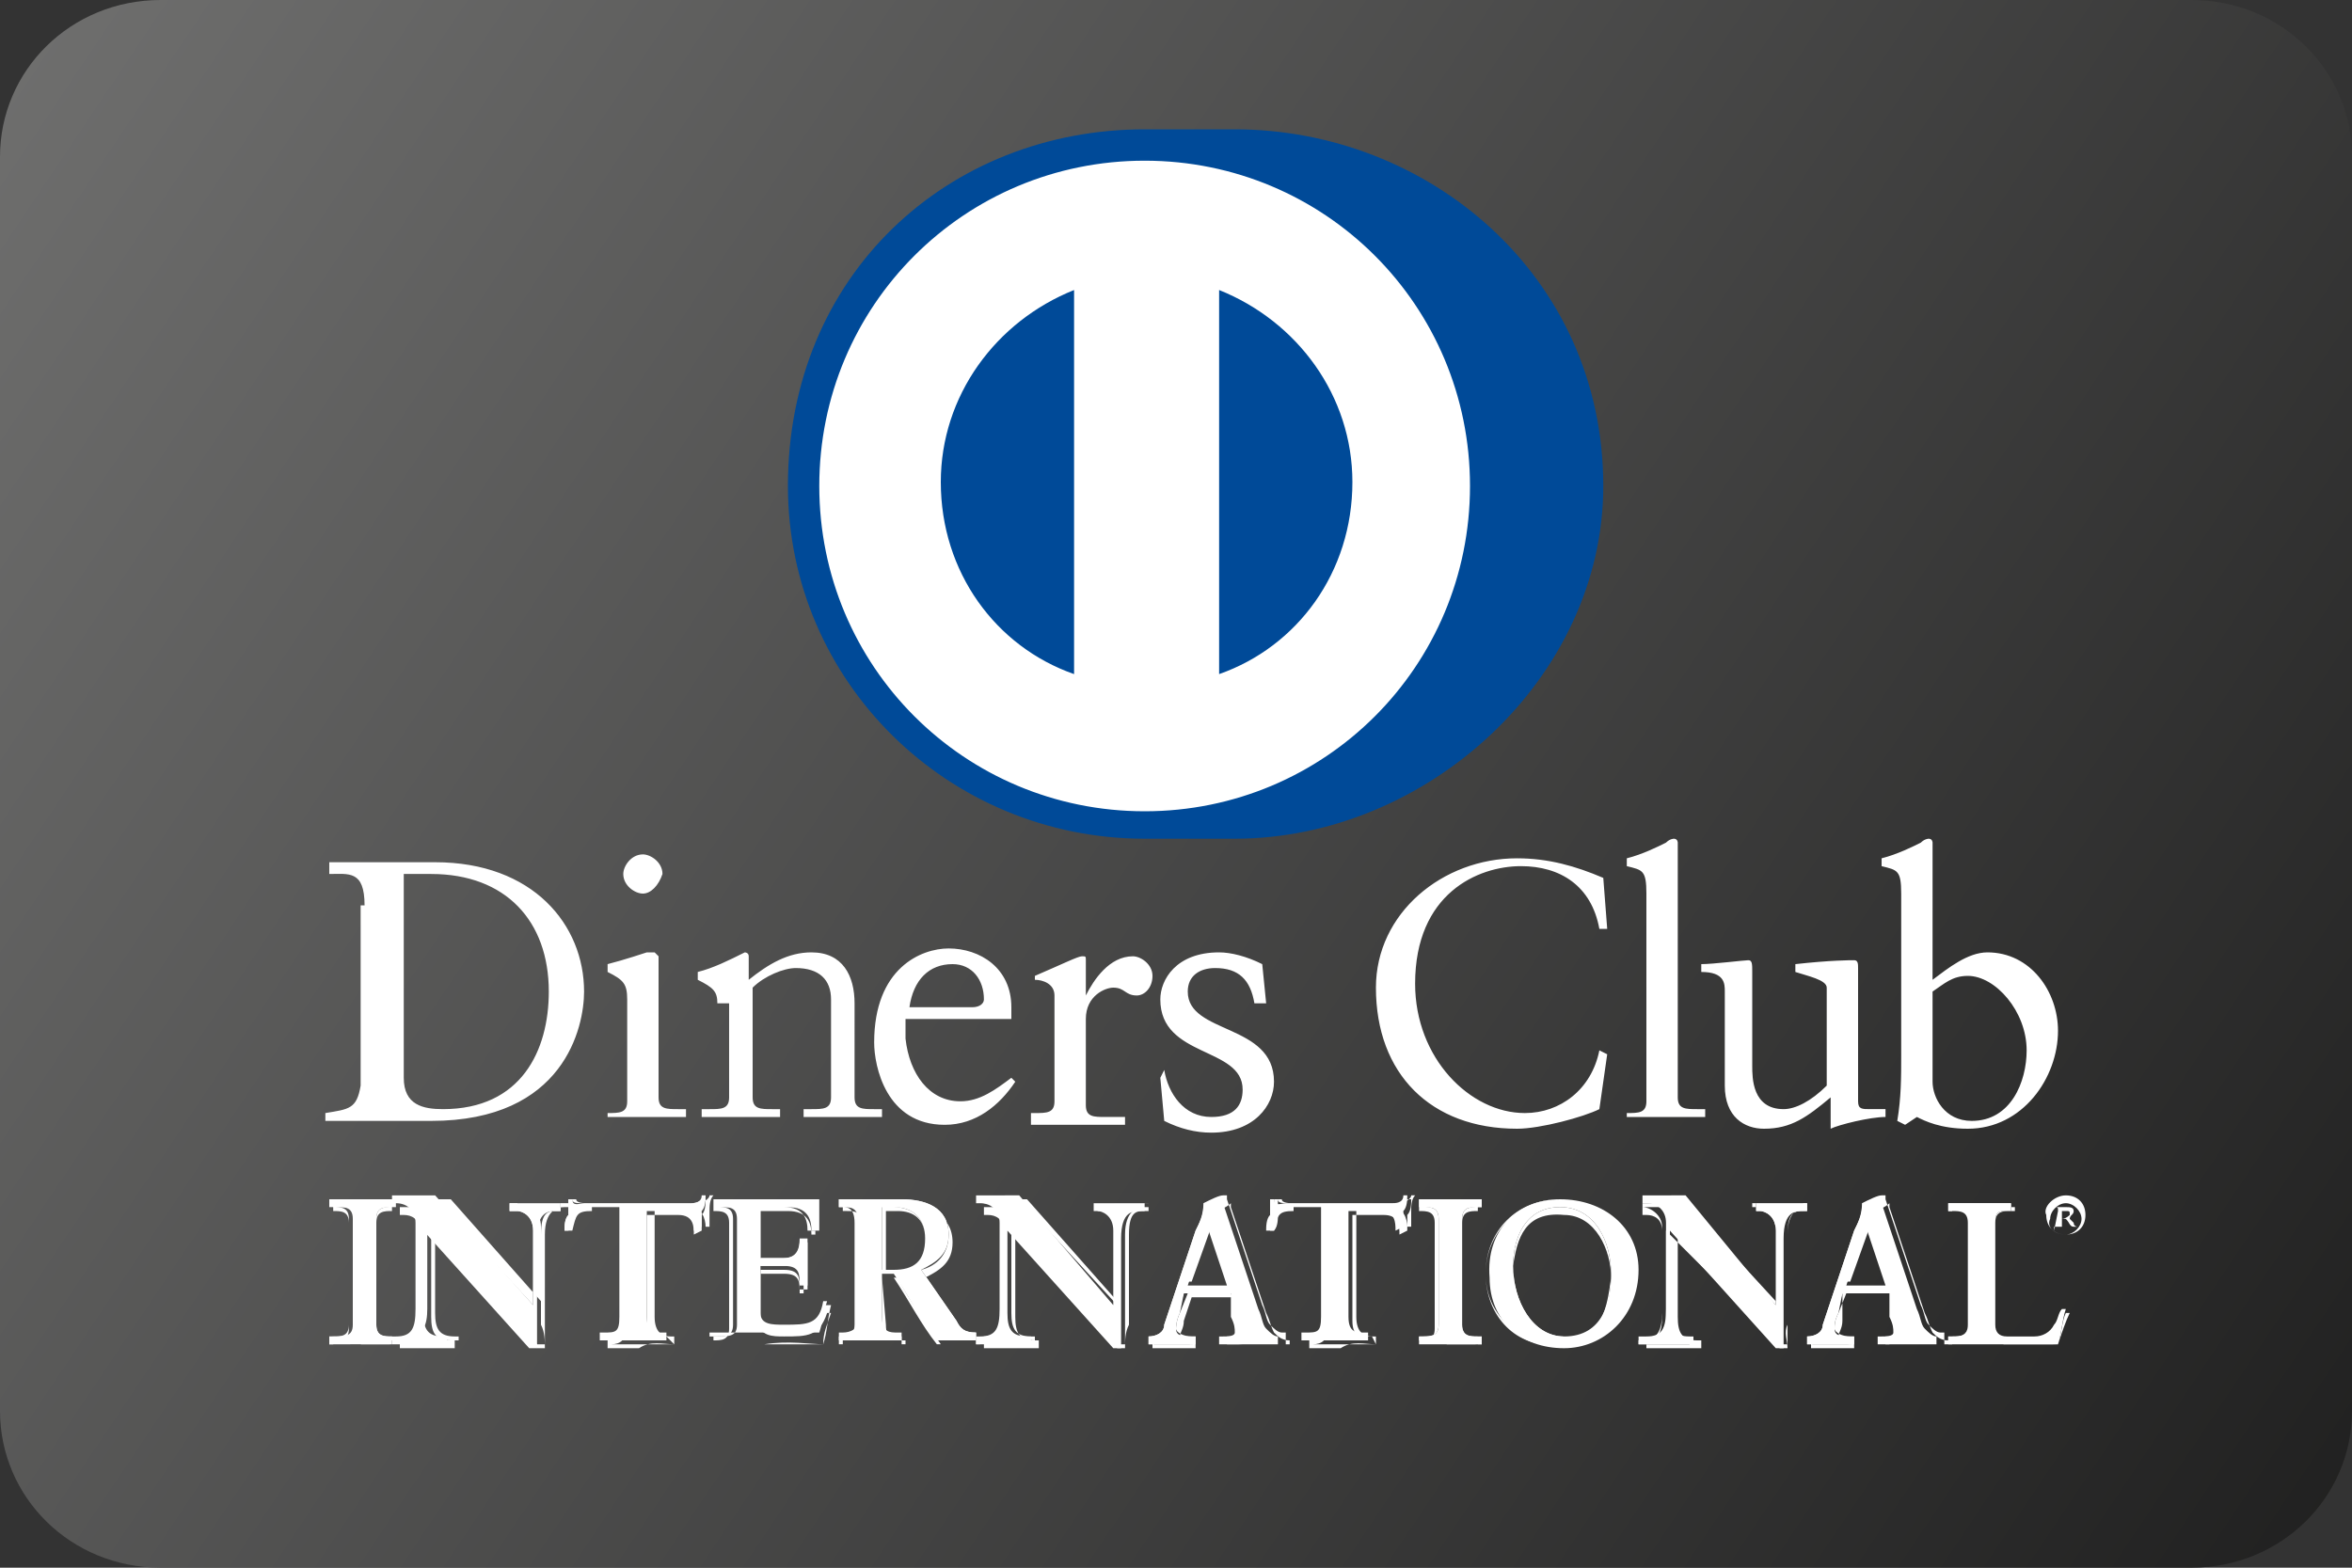
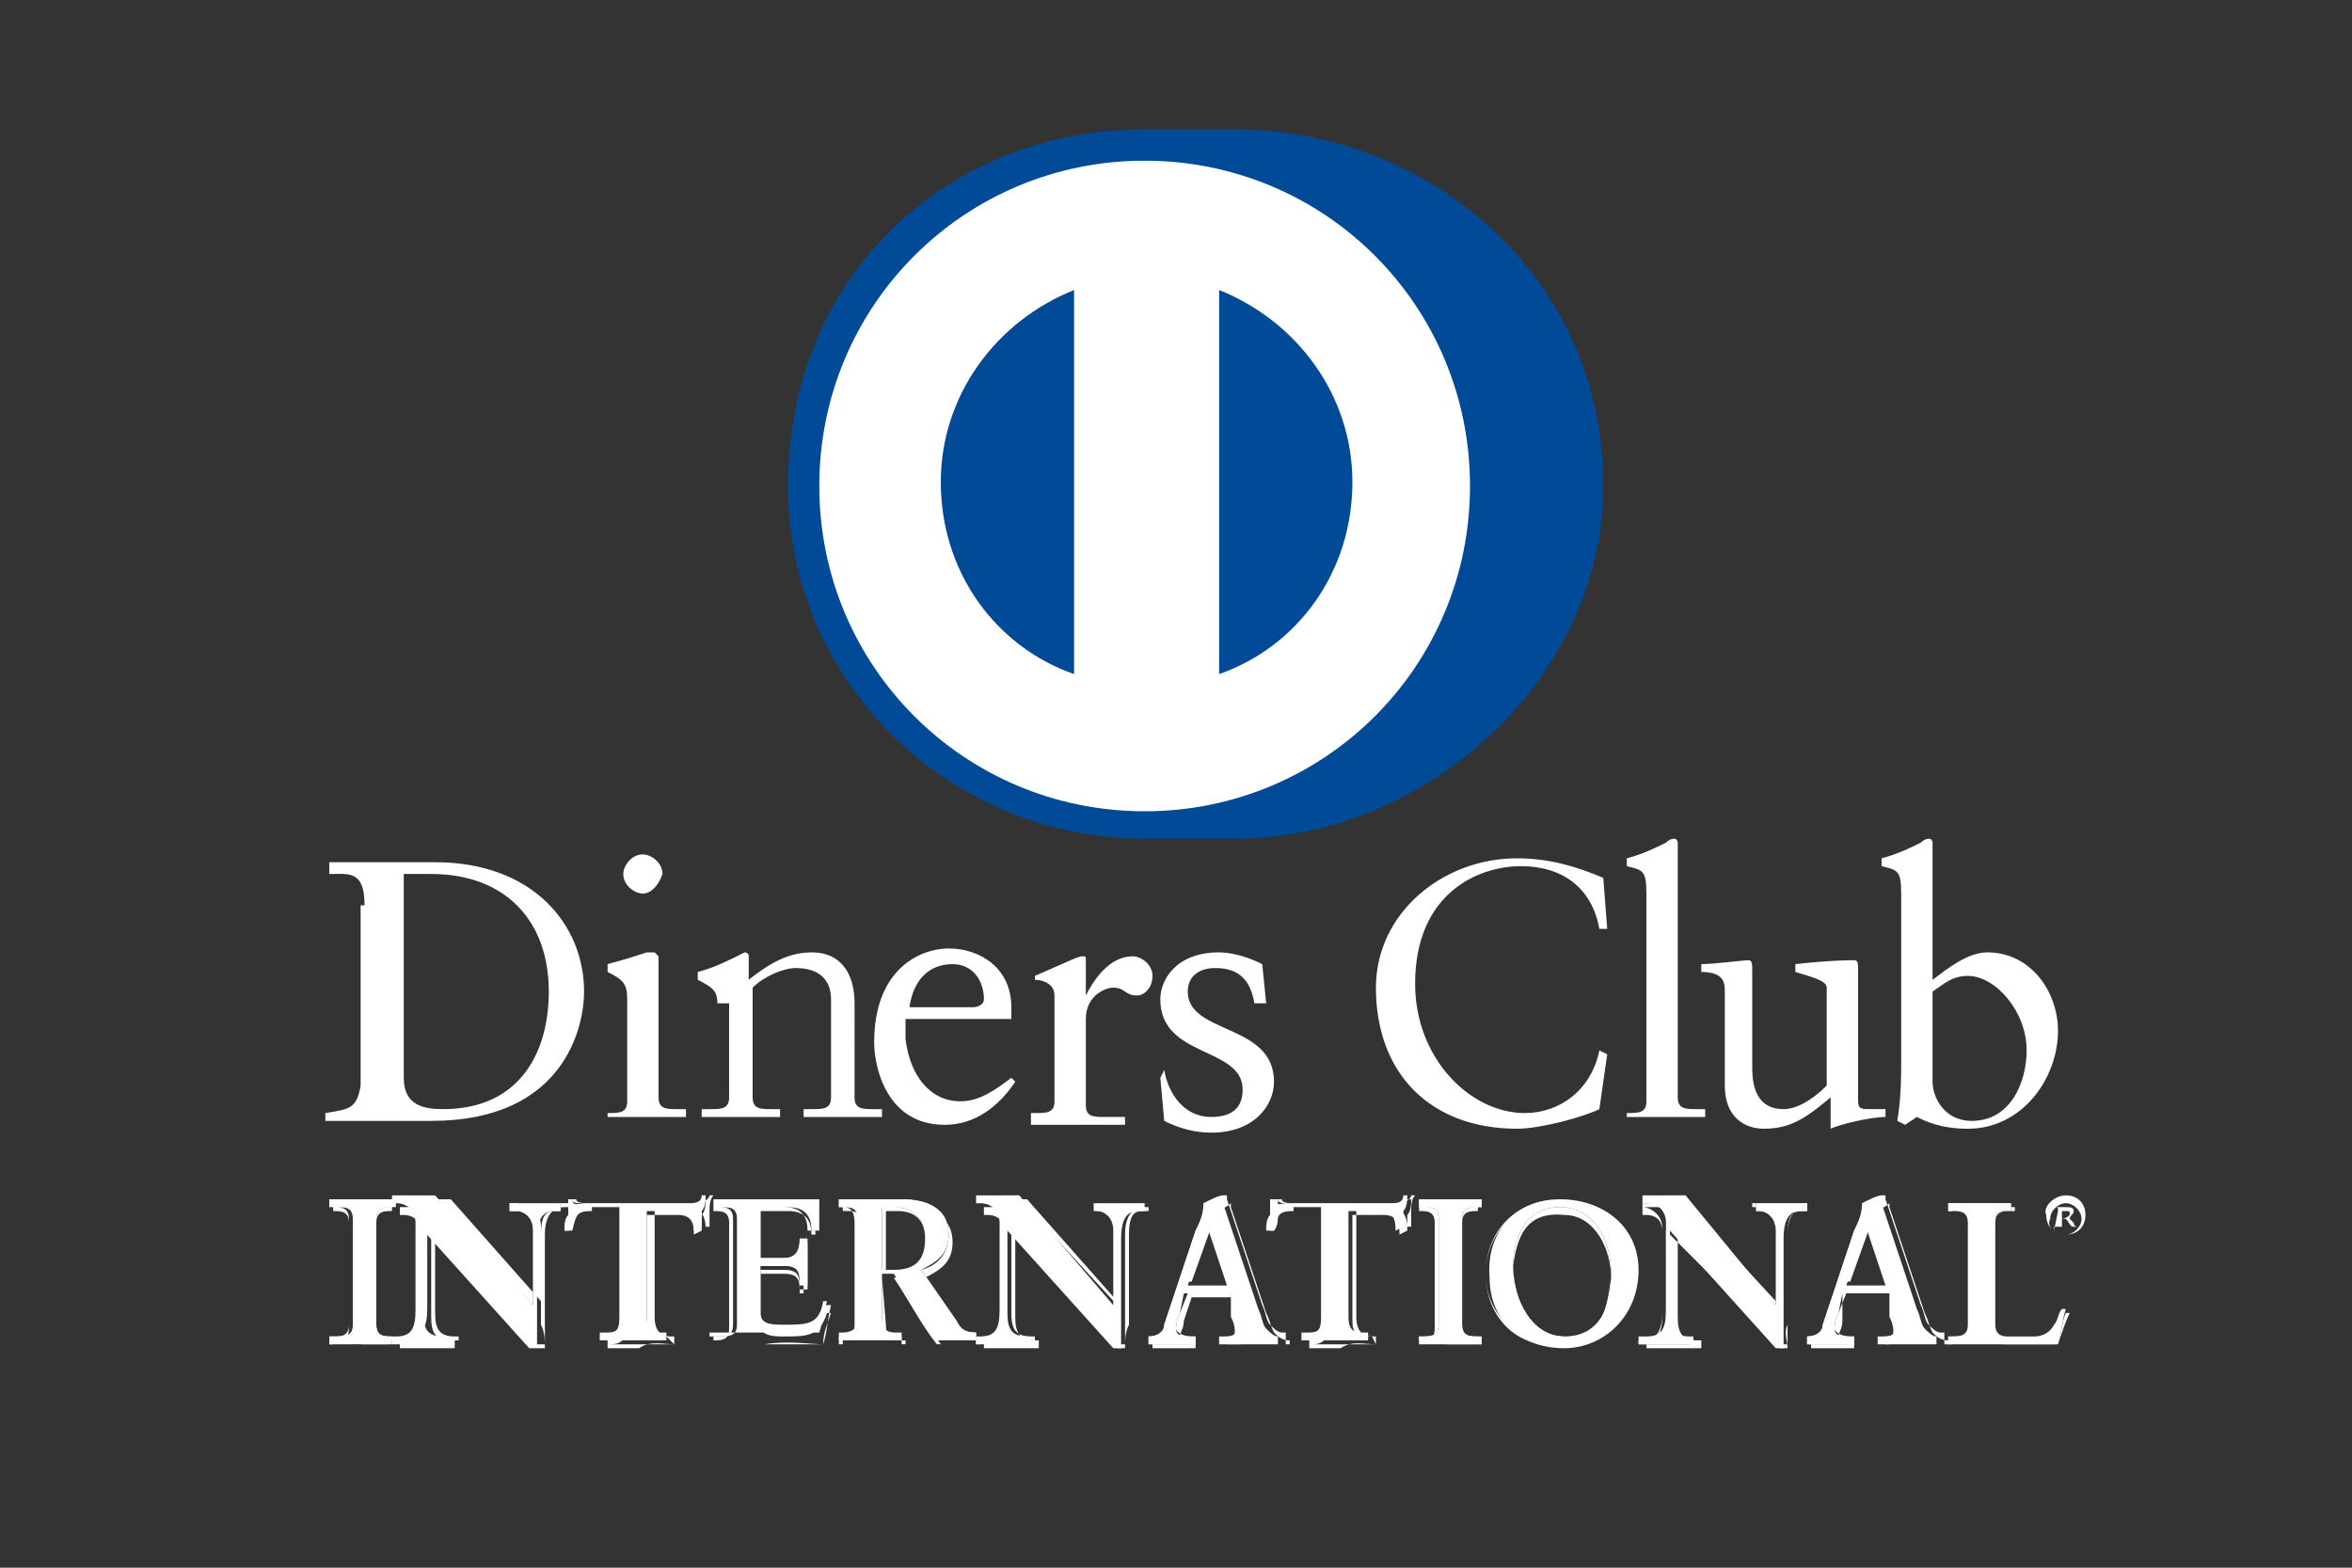
<svg xmlns="http://www.w3.org/2000/svg" version="1.1" id="Calque_1" x="0" y="0" viewBox="0 0 60 40" xml:space="preserve">
  <rect x="0" y="0" width="60" height="40" fill="#333333" stroke="none" />
  <style>.st2{fill:#fff}</style>
  <linearGradient id="SVGID_1_" gradientUnits="userSpaceOnUse" x1="-14.681" y1="-9.964" x2="83.953" y2="56.182">
    <stop offset="0" stop-color="#838382" />
    <stop offset="1" />
  </linearGradient>
-   <path d="M55.9 0H4.1C1.8 0 0 1.8 0 4v32c0 2.2 1.8 4 4.1 4h51.8c2.3 0 4.1-1.8 4.1-4V4c0-2.2-1.8-4-4.1-4" fill-rule="evenodd" clip-rule="evenodd" fill="url(#SVGID_1_)" />
  <linearGradient id="SVGID_2_" gradientUnits="userSpaceOnUse" x1="0" y1="0" x2="0" y2="0">
    <stop offset="0" stop-color="#838382" />
    <stop offset="1" />
  </linearGradient>
  <path class="st2" d="M10.3 27.5c0 .7.5.8 1 .8 2 0 2.7-1.5 2.7-3 0-1.8-1.1-3-3-3h-.7v5.2zm-1-4.4c0-.9-.4-.8-.9-.8V22h2.7c2.5 0 3.8 1.6 3.8 3.3 0 .9-.5 3.3-3.9 3.3H8.3v-.2c.6-.1.8-.1.9-.7v-4.6zm7.1-.3c-.2 0-.5-.2-.5-.5 0-.2.2-.5.5-.5.2 0 .5.2.5.5-.1.3-.3.5-.5.5m-1.1 5.6h.2c.3 0 .5 0 .5-.3v-2.6c0-.4-.1-.5-.5-.7v-.2c.4-.1 1-.3 1-.3h.2l.1.1V28c0 .3.2.3.5.3h.2v.2h-2v-.1zm3-2.8c0-.3-.1-.4-.5-.6v-.2c.4-.1.8-.3 1.2-.5 0 0 .1 0 .1.1v.6c.5-.4 1-.7 1.6-.7.8 0 1.1.6 1.1 1.3V28c0 .3.2.3.5.3h.2v.2h-2v-.2h.2c.3 0 .5 0 .5-.3v-2.5c0-.5-.3-.8-.9-.8-.3 0-.8.2-1.1.5V28c0 .3.2.3.5.3h.2v.2h-2v-.2h.2c.3 0 .5 0 .5-.3v-2.4zm6.5.1c.2 0 .3-.1.3-.2 0-.5-.3-.9-.8-.9-.6 0-1 .4-1.1 1.1h1.6zm-1.7.3v.5c.1.9.6 1.6 1.4 1.6.5 0 .9-.3 1.3-.6l.1.1c-.4.6-1 1.1-1.8 1.1-1.5 0-1.8-1.5-1.8-2.1 0-1.9 1.2-2.4 1.9-2.4.8 0 1.6.5 1.6 1.5v.3h-2.7zm3 2.4h.3c.3 0 .5 0 .5-.3v-2.7c0-.3-.3-.4-.5-.4v-.1c.7-.3 1.1-.5 1.2-.5.1 0 .1 0 .1.1v.9c.2-.4.6-1 1.2-1 .2 0 .5.2.5.5s-.2.5-.4.5c-.3 0-.3-.2-.6-.2-.2 0-.7.2-.7.8v2.2c0 .3.2.3.5.3h.5v.2h-2.4v-.3zm3.6-1.1c.1.6.5 1.2 1.2 1.2.6 0 .8-.3.8-.7 0-1.1-2.1-.8-2.1-2.3 0-.5.4-1.2 1.5-1.2.3 0 .7.1 1.1.3l.1 1H32c-.1-.6-.4-.9-1-.9-.4 0-.7.2-.7.6 0 1.1 2.2.8 2.2 2.3 0 .6-.5 1.3-1.6 1.3-.4 0-.8-.1-1.2-.3l-.1-1.1.1-.2zM41 23.7h-.2c-.2-1.1-1-1.6-2-1.6-1.1 0-2.7.7-2.7 3 0 1.9 1.4 3.3 2.8 3.3.9 0 1.7-.6 1.9-1.6l.2.1-.2 1.4c-.4.2-1.5.5-2.1.5-2.2 0-3.6-1.4-3.6-3.6 0-1.9 1.7-3.3 3.6-3.3.8 0 1.5.2 2.2.5l.1 1.3zm.3 4.7h.2c.3 0 .5 0 .5-.3v-5.3c0-.6-.1-.6-.5-.7v-.2c.4-.1.8-.3 1-.4.1-.1.2-.1.2-.1.1 0 .1.1.1.1V28c0 .3.2.3.5.3h.2v.2h-2v-.1zm6.1-.3c0 .2.1.2.3.2h.4v.2c-.4 0-1.2.2-1.4.3V28c-.6.5-1 .8-1.7.8-.5 0-1-.3-1-1.1v-2.4c0-.2 0-.5-.6-.5v-.2c.3 0 1.1-.1 1.2-.1.1 0 .1.1.1.3v2.4c0 .3 0 1.1.8 1.1.3 0 .7-.2 1.1-.6v-2.5c0-.2-.5-.3-.8-.4v-.2c.9-.1 1.4-.1 1.5-.1.1 0 .1.1.1.2v3.4zm1.9-.5c0 .4.3 1 1 1 1 0 1.4-1 1.4-1.8 0-1-.8-1.9-1.5-1.9-.4 0-.6.2-.9.4v2.3zm0-2.6c.4-.3.9-.7 1.4-.7 1.1 0 1.8 1 1.8 2 0 1.2-.9 2.5-2.3 2.5-.7 0-1.1-.2-1.3-.3l-.3.2-.2-.1c.1-.6.1-1.1.1-1.7v-4.1c0-.6-.1-.6-.5-.7v-.2c.4-.1.8-.3 1-.4.1-.1.2-.1.2-.1.1 0 .1.1.1.1V25zM8.5 34.1c.3 0 .5 0 .5-.3v-2.7c0-.3-.2-.3-.4-.3h-.1v-.2h1.6v.2H10c-.2 0-.4 0-.4.3v2.7c0 .3.2.3.4.3v.2H8.4v-.2z" />
  <path class="st2" d="M10 34.3v-.1c-.2 0-.4 0-.4-.3v-2.7c0-.3.2-.3.4-.3v-.1H8.5v.1c.2 0 .4 0 .4.3v2.7c0 .3-.2.3-.4.3v.1h.7c.3-.1.6 0 .8 0m0 0H8.4v-.2h.1c.2 0 .4 0 .4-.3v-2.7c0-.3-.2-.3-.4-.3h-.1v-.2H10v.2c-.2 0-.4 0-.4.3v2.7c0 .3.2.3.4.3v.2zm3.6-1v-1.9c0-.4-.3-.5-.4-.5H13v-.2h1.3v.2h-.1c-.2 0-.5 0-.5.7v2.8h-.2l-2.7-3v2.1c0 .4.1.6.5.6h.1v.2H10v-.2h.1c.4 0 .5-.2.5-.7v-2.2c0-.3-.2-.5-.5-.5H10v-.2h1.1l2.5 2.8z" />
  <path class="st2" d="M13.6 33.3zm0 0zm.1 1h.2v-2.8c0-.6.3-.7.5-.7h.1v-.1h-1.3v.1h.1c.2 0 .5.1.5.5v1.9l-2.3-2.6h-1.1v.1c.2 0 .5.2.5.5v2.2c0 .4-.1.7-.5.7v.1h1.3v-.1h-.1c-.4 0-.5-.2-.5-.6v-2.2l2.6 3zm.2.1h-.2L11 31.5v2.1c0 .4.1.6.5.6h.1v.2h-1.4v-.2h.1c.3 0 .4-.2.4-.6v-2.2c0-.3-.2-.4-.4-.4h-.1v-.2h1.1l2.3 2.5v-1.9c0-.4-.3-.5-.4-.5H13v-.2h1.3v.2h-.1c-.2 0-.4 0-.4.6v2.3c.1.2.1.4.1.6z" />
  <path class="st2" d="M15.1 30.9c-.4 0-.4.1-.5.5h-.2c0-.1 0-.3.1-.4v-.4h.1c0 .2.2.1.3.1h2.7c.1 0 .3 0 .3-.2h.1c0 .1 0 .3-.1.4v.4l-.2.1c0-.2 0-.5-.4-.5h-.8v2.7c0 .4.2.4.4.4h.1v.2h-1.7V34h.1c.3 0 .4 0 .4-.4v-2.8h-.7z" />
  <path class="st2" d="M17.2 34.3h-1.7v-.2h.1c.3 0 .4 0 .4-.4V31h-.8.8v2.8c0 .4-.2.5-.4.5h-.1v.1h.8c.3-.2.6-.1.9-.1v-.2h-.1c-.2 0-.4-.1-.4-.5v-2.8h.9c.3 0 .4.3.4.5h.1v-.4c0-.1 0-.3.1-.4h-.1c0 .1-.2.2-.3.2H15c-.1 0-.3 0-.3-.1h-.1v.4c0 .1 0 .3-.1.4h.1c.1-.4.1-.5.5-.5-.4 0-.4.1-.5.5h-.2c0-.1 0-.3.1-.4v-.4h.1c0 .1.1.1.3.1h2.7c.1 0 .2 0 .3-.1h.1c0 .1 0 .3-.1.4v.4l-.2.1c0-.2 0-.5-.4-.5h-.8v2.7c0 .4.2.4.4.4h.1l.2.2zm1.1-.2c.3 0 .5 0 .5-.3v-2.7c0-.3-.2-.3-.4-.3h-.1v-.2h2.6v.8h-.2c0-.3-.1-.6-.6-.6h-.7v1.3h.6c.3 0 .4-.2.4-.5h.2v1.2h-.2c0-.3 0-.5-.4-.5h-.6v1.2c0 .3.3.3.6.3.6 0 .9 0 1-.6h.1c-.1.3-.1.5-.2.8h-2.8v.1z" />
  <path class="st2" d="M21 34.3c0-.3.1-.5.2-.8h-.1c-.2.6-.5.6-1.1.6-.3 0-.6 0-.7-.4v-1.2h.7c.4 0 .4.2.4.5h.1v-1.2h-.1c0 .3-.1.5-.4.5h-.6v-1.4h.7c.5 0 .6.3.6.6h.1v-.7h-2.6v.1c.2 0 .4 0 .4.3v2.7c0 .3-.2.3-.4.3v.1h1.3c.6-.1 1.2 0 1.5 0m0 0h-2.8v-.2h.1c.2 0 .4 0 .4-.3v-2.7c0-.3-.2-.3-.4-.3h-.1v-.2h2.6v.8h-.2c0-.3-.1-.6-.6-.6h-.7v1.3h.7c.3 0 .4-.2.4-.4h.2v1.2h-.2c0-.3 0-.5-.4-.5h-.6v1.2c0 .3.3.3.6.3.6 0 .9 0 1-.6h.2c-.1.4-.1.7-.2 1zm1.5-1.9h.3c.5 0 .8-.2.8-.8 0-.5-.3-.8-.8-.8h-.3v1.6zm-.6-1.2c0-.4-.2-.4-.4-.4h-.1v-.2H23c.6 0 1.2.2 1.2.9 0 .5-.3.7-.7.9l.9 1.3c.1.2.2.3.5.3v.2h-1c-.4-.5-.7-1.1-1.1-1.7h-.3v1.1c0 .4.2.4.4.4h.1v.2h-1.6V34h.1c.2 0 .4-.1.4-.3v-2.5z" />
  <path class="st2" d="M22.8 32.4c.5 0 .8-.2.8-.8 0-.5-.3-.7-.7-.7h-.3v1.5h.2zm-.3 0v-1.6h.3c.5 0 .8.3.8.8 0 .6-.3.8-.8.8h-.3zm0 .2h.4c.3.6.7 1.1 1.1 1.7h1v-.1c-.2 0-.4-.1-.5-.3l-.9-1.3c.4-.2.7-.4.7-.9 0-.7-.6-.9-1.2-.9h-1.6v.1h.1c.2 0 .4 0 .4.4v2.6c0 .2-.2.3-.4.3h-.1v.1h1.6v-.1H23c-.2 0-.4 0-.4-.4l-.1-1.2zm2.4 1.7h-1c-.4-.5-.7-1.1-1.1-1.7h-.3v1.1c0 .4.2.4.4.4h.1v.2h-1.6v-.2h.1c.2 0 .3-.1.3-.3v-2.6c0-.4-.2-.4-.3-.4h-.1v-.2H23c.6 0 1.2.2 1.2.9 0 .5-.3.8-.7.9l.9 1.3c.1.2.2.3.5.3v.3z" />
  <path class="st2" d="M28.4 33.3v-1.9c0-.4-.3-.5-.4-.5h-.1v-.2h1.3v.2h-.1c-.2 0-.5 0-.5.7v2.8h-.2l-2.7-3v2.1c0 .4.1.6.5.6h.1v.2h-1.4v-.2h.1c.4 0 .5-.2.5-.7v-2.2c0-.3-.2-.5-.5-.5h-.1v-.2H26l2.4 2.8z" />
  <path class="st2" d="M28.4 33.3zm0 0zm.1 1h.2v-2.8c0-.6.3-.7.5-.7h.1v-.1H28v.1c.2 0 .5.1.5.5v1.9l-2.3-2.6h-1.1v.1c.2 0 .5.2.5.5v2.2c0 .4-.1.7-.5.7v.1h1.3v-.1h-.1c-.4 0-.5-.2-.5-.6v-2.2l2.7 3zm.2.1h-.2l-2.6-2.9v2.1c0 .4.1.6.5.6h.1v.2h-1.4v-.2h.1c.3 0 .4-.2.4-.6v-2.2c0-.3-.2-.4-.4-.4h-.1v-.2h1.1l2.3 2.5v-1.9c0-.4-.3-.5-.4-.5H28v-.2h1.3v.2h-.1c-.2 0-.4 0-.4.6v2.3c-.1.2-.1.4-.1.6zm2.1-3.1l-.5 1.5h1l-.5-1.5zm-.7 2.2c-.1.2-.1.4-.1.4 0 .2.2.2.4.2h.1v.2h-1.2v-.2c.2 0 .4-.1.4-.3l.8-2.4c.1-.2.2-.4.2-.6.2-.1.4-.2.5-.2v.1l.9 2.7c.1.2.1.4.2.5.1.1.2.2.3.2v.2h-1.5v-.2h.1c.1 0 .3 0 .3-.1s0-.2-.1-.4V33h-1.2l-.1.5z" />
  <path class="st2" d="M30.8 31.3zm-.4 1.4h.9l-.4-1.4-.5 1.4zm-.1 0l.5-1.5.5 1.5h-1zm1.1 1.6h1.5v-.1c-.2 0-.3-.1-.4-.2-.1-.2-.1-.3-.2-.5l-.9-2.7v-.1c-.1.1-.3.2-.5.2 0 .2-.1.5-.2.6l-.8 2.4c-.1.2-.3.4-.5.4v.1h1.1v-.1c-.2 0-.4 0-.4-.2 0-.1.1-.2.1-.4l.2-.6h1.2l.2.6c.1.2.1.3.1.4 0 .2-.2.2-.3.2zm1.4 0h-1.5v-.2h.1c.1 0 .3 0 .3-.1s0-.2-.1-.4l-.2-.6h-1.1l-.2.5c-.1.2-.1.4-.1.4 0 .1.2.2.4.2h.1v.2h-1.2v-.2c.2 0 .4-.1.4-.3l.8-2.4c.1-.2.2-.4.2-.7.2-.1.4-.2.5-.2h.1v.1l.9 2.7c.1.2.1.4.2.5.1.1.2.2.3.2h.1v.3zm.2-3.4c-.4 0-.4.1-.5.5h-.2c0-.1 0-.3.1-.4v-.4h.1c0 .2.2.1.3.1h2.7c.1 0 .3 0 .3-.2h.1c0 .1 0 .3-.1.4v.4l-.2.1c0-.2 0-.5-.4-.5h-.8v2.7c0 .4.2.4.4.4h.1v.2h-1.7V34h.1c.3 0 .4 0 .4-.4v-2.8H33z" />
  <path class="st2" d="M35.1 34.3h-1.7v-.2h.1c.3 0 .4 0 .4-.4V31H33h.9v2.8c0 .4-.2.5-.4.5h-.1v.1h.8c.3-.2.6-.1.9-.1v-.2H35c-.2 0-.4-.1-.4-.5v-2.8h.9c.3 0 .4.3.4.5h.1v-.4c0-.1 0-.3.1-.4H36c0 .1-.2.2-.3.2H33c-.1 0-.3 0-.3-.1h-.1v.4c0 .1 0 .3-.1.4h.1c.1-.4.1-.5.5-.5-.4 0-.4.1-.5.5h-.2c0-.1 0-.3.1-.4v-.4h.1c0 .1.1.1.3.1h2.7c.1 0 .2 0 .3-.1h.1c0 .1 0 .3-.1.4v.4l-.2.1c0-.2 0-.5-.4-.5h-.8v2.7c0 .4.2.4.4.4h.1l.1.2zm1.1-.2c.3 0 .5 0 .5-.3v-2.7c0-.3-.2-.3-.4-.3h-.1v-.2h1.6v.2h-.1c-.2 0-.4 0-.4.3v2.7c0 .3.2.3.4.3h.1v.2h-1.6v-.2z" />
  <path class="st2" d="M37.7 34.3v-.1c-.2 0-.4 0-.4-.3v-2.7c0-.3.2-.3.4-.3v-.1h-1.5v.1c.2 0 .4 0 .4.3v2.7c0 .3-.2.3-.4.3v.1h.7c.3-.1.6 0 .8 0m.1 0h-1.6v-.2h.1c.2 0 .4 0 .4-.3v-2.7c0-.3-.2-.3-.4-.3h-.1v-.2h1.6v.2h-.1c-.2 0-.4 0-.4.3v2.7c0 .3.2.3.4.3h.1v.2zm2.1-.2c1 0 1.2-.9 1.2-1.6 0-.8-.4-1.7-1.3-1.7s-1.2.8-1.2 1.5c0 .9.5 1.8 1.3 1.8m-.1-3.5c1.1 0 2 .7 2 1.8 0 1.2-.9 2-1.9 2-1.1 0-1.9-.7-1.9-1.8-.1-1.2.7-2 1.8-2" />
  <path class="st2" d="M38.6 32.3c0-.7.3-1.5 1.2-1.5.9 0 1.3.9 1.3 1.7 0 .8-.2 1.7-1.2 1.7 1 0 1.1-.9 1.2-1.6 0-.7-.4-1.6-1.2-1.6-1-.1-1.2.6-1.3 1.3 0 .9.5 1.8 1.3 1.8-.9.1-1.3-.8-1.3-1.8m-.7.2c0-1.1.8-1.9 1.9-1.9-1 0-1.9.8-1.9 1.9 0 1.1.9 1.8 1.9 1.8 1.1 0 1.9-.8 1.9-2 0-1.1-.9-1.8-2-1.8 1.1 0 2 .7 2 1.8 0 1.2-.9 2-2 2-1 .1-1.8-.7-1.8-1.8m7.4.8v-1.9c0-.4-.3-.5-.4-.5h-.1v-.2h1.3v.2H46c-.2 0-.5 0-.5.7v2.8h-.2l-2.7-3v2.1c0 .4.1.6.5.6h.1v.2h-1.4v-.2h.2c.4 0 .5-.2.5-.7v-2.2c0-.3-.2-.5-.5-.5h-.1v-.2H43l2.3 2.8z" />
  <path class="st2" d="M45.2 33.3zm.1 0zm.1 1h.2v-2.8c0-.6.3-.7.5-.7H46v-.1h-1.3v.1h.1c.2 0 .5.1.5.5v1.9L43 30.7h-1.1v.1c.2 0 .5.2.5.5v2.2c0 .4-.1.7-.5.7h-.1v.1h1.3v-.1H43c-.4 0-.5-.2-.5-.6v-2.2l2.9 2.9zm.2.1h-.2l-2.6-2.9v2.1c0 .4.1.6.5.6h.1v.2H42v-.2c.3 0 .4-.2.4-.6v-2.2c0-.3-.2-.4-.4-.4h-.1v-.2H43l2.3 2.5v-1.9c0-.4-.3-.5-.4-.5h-.1v-.2h1.3v.2H46c-.2 0-.4 0-.4.6v2.3c-.1.2 0 .4 0 .6zm2-3.1l-.5 1.5h1l-.5-1.5zm-.7 2.2c-.1.2-.1.3-.1.4 0 .2.2.2.4.2h.1v.2h-1.2v-.2c.2 0 .4-.1.4-.3l.8-2.4c.1-.2.2-.4.2-.6.2-.1.4-.2.5-.2v.1l.9 2.7c.1.2.1.4.2.5.1.1.2.2.3.2v.2h-1.5v-.2h.1c.1 0 .3 0 .3-.1s0-.2-.1-.4V33H47l-.1.5z" />
  <path class="st2" d="M47.6 31.3zm-.4 1.4h.9l-.4-1.4-.5 1.4zm-.1 0l.5-1.5.5 1.5h-1zm1.1 1.6h1.5v-.1c-.2 0-.3-.1-.4-.2-.1-.2-.1-.3-.2-.5l-.9-2.7v-.1c-.1.1-.3.2-.5.2 0 .2-.1.5-.2.6l-.8 2.4c-.1.2-.3.4-.5.4v.1h1.1v-.1c-.2 0-.4 0-.4-.2 0-.1.1-.2.1-.4V33h1.2l.2.6c.1.2.1.3.1.4 0 .2-.2.2-.3.2v.1zm1.4 0h-1.5v-.2h.1c.1 0 .3 0 .3-.1s0-.2-.1-.4l-.2-.6h-1.1l-.2.5c-.1.2-.1.3-.1.4 0 .1.2.2.4.2h.1v.2h-1.2v-.2c.2 0 .4-.1.4-.3l.8-2.4c.1-.2.2-.4.2-.7.2-.1.4-.2.5-.2h.1v.1l.9 2.7c.1.2.1.4.2.5.1.1.2.2.3.2h.1v.3zm1.3-.5c0 .2.1.3.3.3h.7c.2 0 .4-.1.5-.3.1-.1.1-.3.2-.4h.1c-.1.3-.1.6-.2.9h-2.8v-.2h.1c.2 0 .4 0 .4-.3v-2.6c0-.3-.2-.3-.4-.3h-.1v-.2h1.6v.2h-.1c-.2 0-.3 0-.3.3v2.6z" />
  <path class="st2" d="M52.5 34.3c.1-.3.1-.6.2-.8h-.1c0 .1-.1.3-.2.4-.1.1-.3.3-.5.3h-.7c-.2 0-.3-.1-.3-.3v-2.7c0-.3.2-.3.4-.3h.1v-.1h-1.6v.1c.2 0 .4 0 .4.3v2.6c0 .3-.2.4-.4.4v.1h1.3c.5-.1 1 0 1.4 0m0 0h-2.8v-.2h.1c.2 0 .4 0 .4-.3v-2.6c0-.3-.2-.3-.4-.3h-.1v-.2h1.6v.2h-.1c-.2 0-.3 0-.3.3v2.7c0 .2.1.2.3.3h.7c.2 0 .4-.1.5-.3.1-.1.1-.3.2-.4h.2c-.1.2-.2.5-.3.8zm.1-3.2c.1 0 .2-.1.2-.1 0-.1 0-.1-.1-.1h-.1v.2zm-.2.3c.1-.1.1-.1 0 0l.1-.5c0-.1 0-.1-.1-.1h.3c.1 0 .2 0 .2.1s-.1.1-.1.2l.1.1c0 .1.1.1.1.1h-.1c-.1 0-.1-.1-.2-.2h-.1v.2h.1-.3zm.3.1c.2 0 .4-.2.4-.4s-.2-.4-.4-.4-.4.2-.4.4c-.1.2.1.4.4.4m0-1c.3 0 .5.2.5.5s-.2.5-.5.5-.5-.2-.5-.5c-.1-.2.2-.5.5-.5m-32.2-18c0-4.8 3.9-8.7 8.7-8.7 4.8 0 8.7 3.9 8.7 8.7 0 4.8-3.9 8.7-8.7 8.7-4.8 0-8.7-3.9-8.7-8.7z" />
  <path d="M29.2 21.4c-5 0-9.1-4-9.1-9 0-5.4 4.1-9.1 9.1-9.1h2.3c4.9 0 9.4 3.7 9.4 9.1 0 4.9-4.5 9-9.4 9h-2.3zm0-17.3c-4.6 0-8.3 3.7-8.3 8.3 0 4.6 3.7 8.3 8.3 8.3 4.6 0 8.3-3.7 8.3-8.3 0-4.6-3.7-8.3-8.3-8.3zm-1.8 13.1V7.4c-2 .8-3.4 2.7-3.4 4.9 0 2.3 1.4 4.2 3.4 4.9zm7.1-4.9c0-2.2-1.4-4.1-3.4-4.9v9.8c2-.7 3.4-2.6 3.4-4.9z" fill="#004a98" />
</svg>